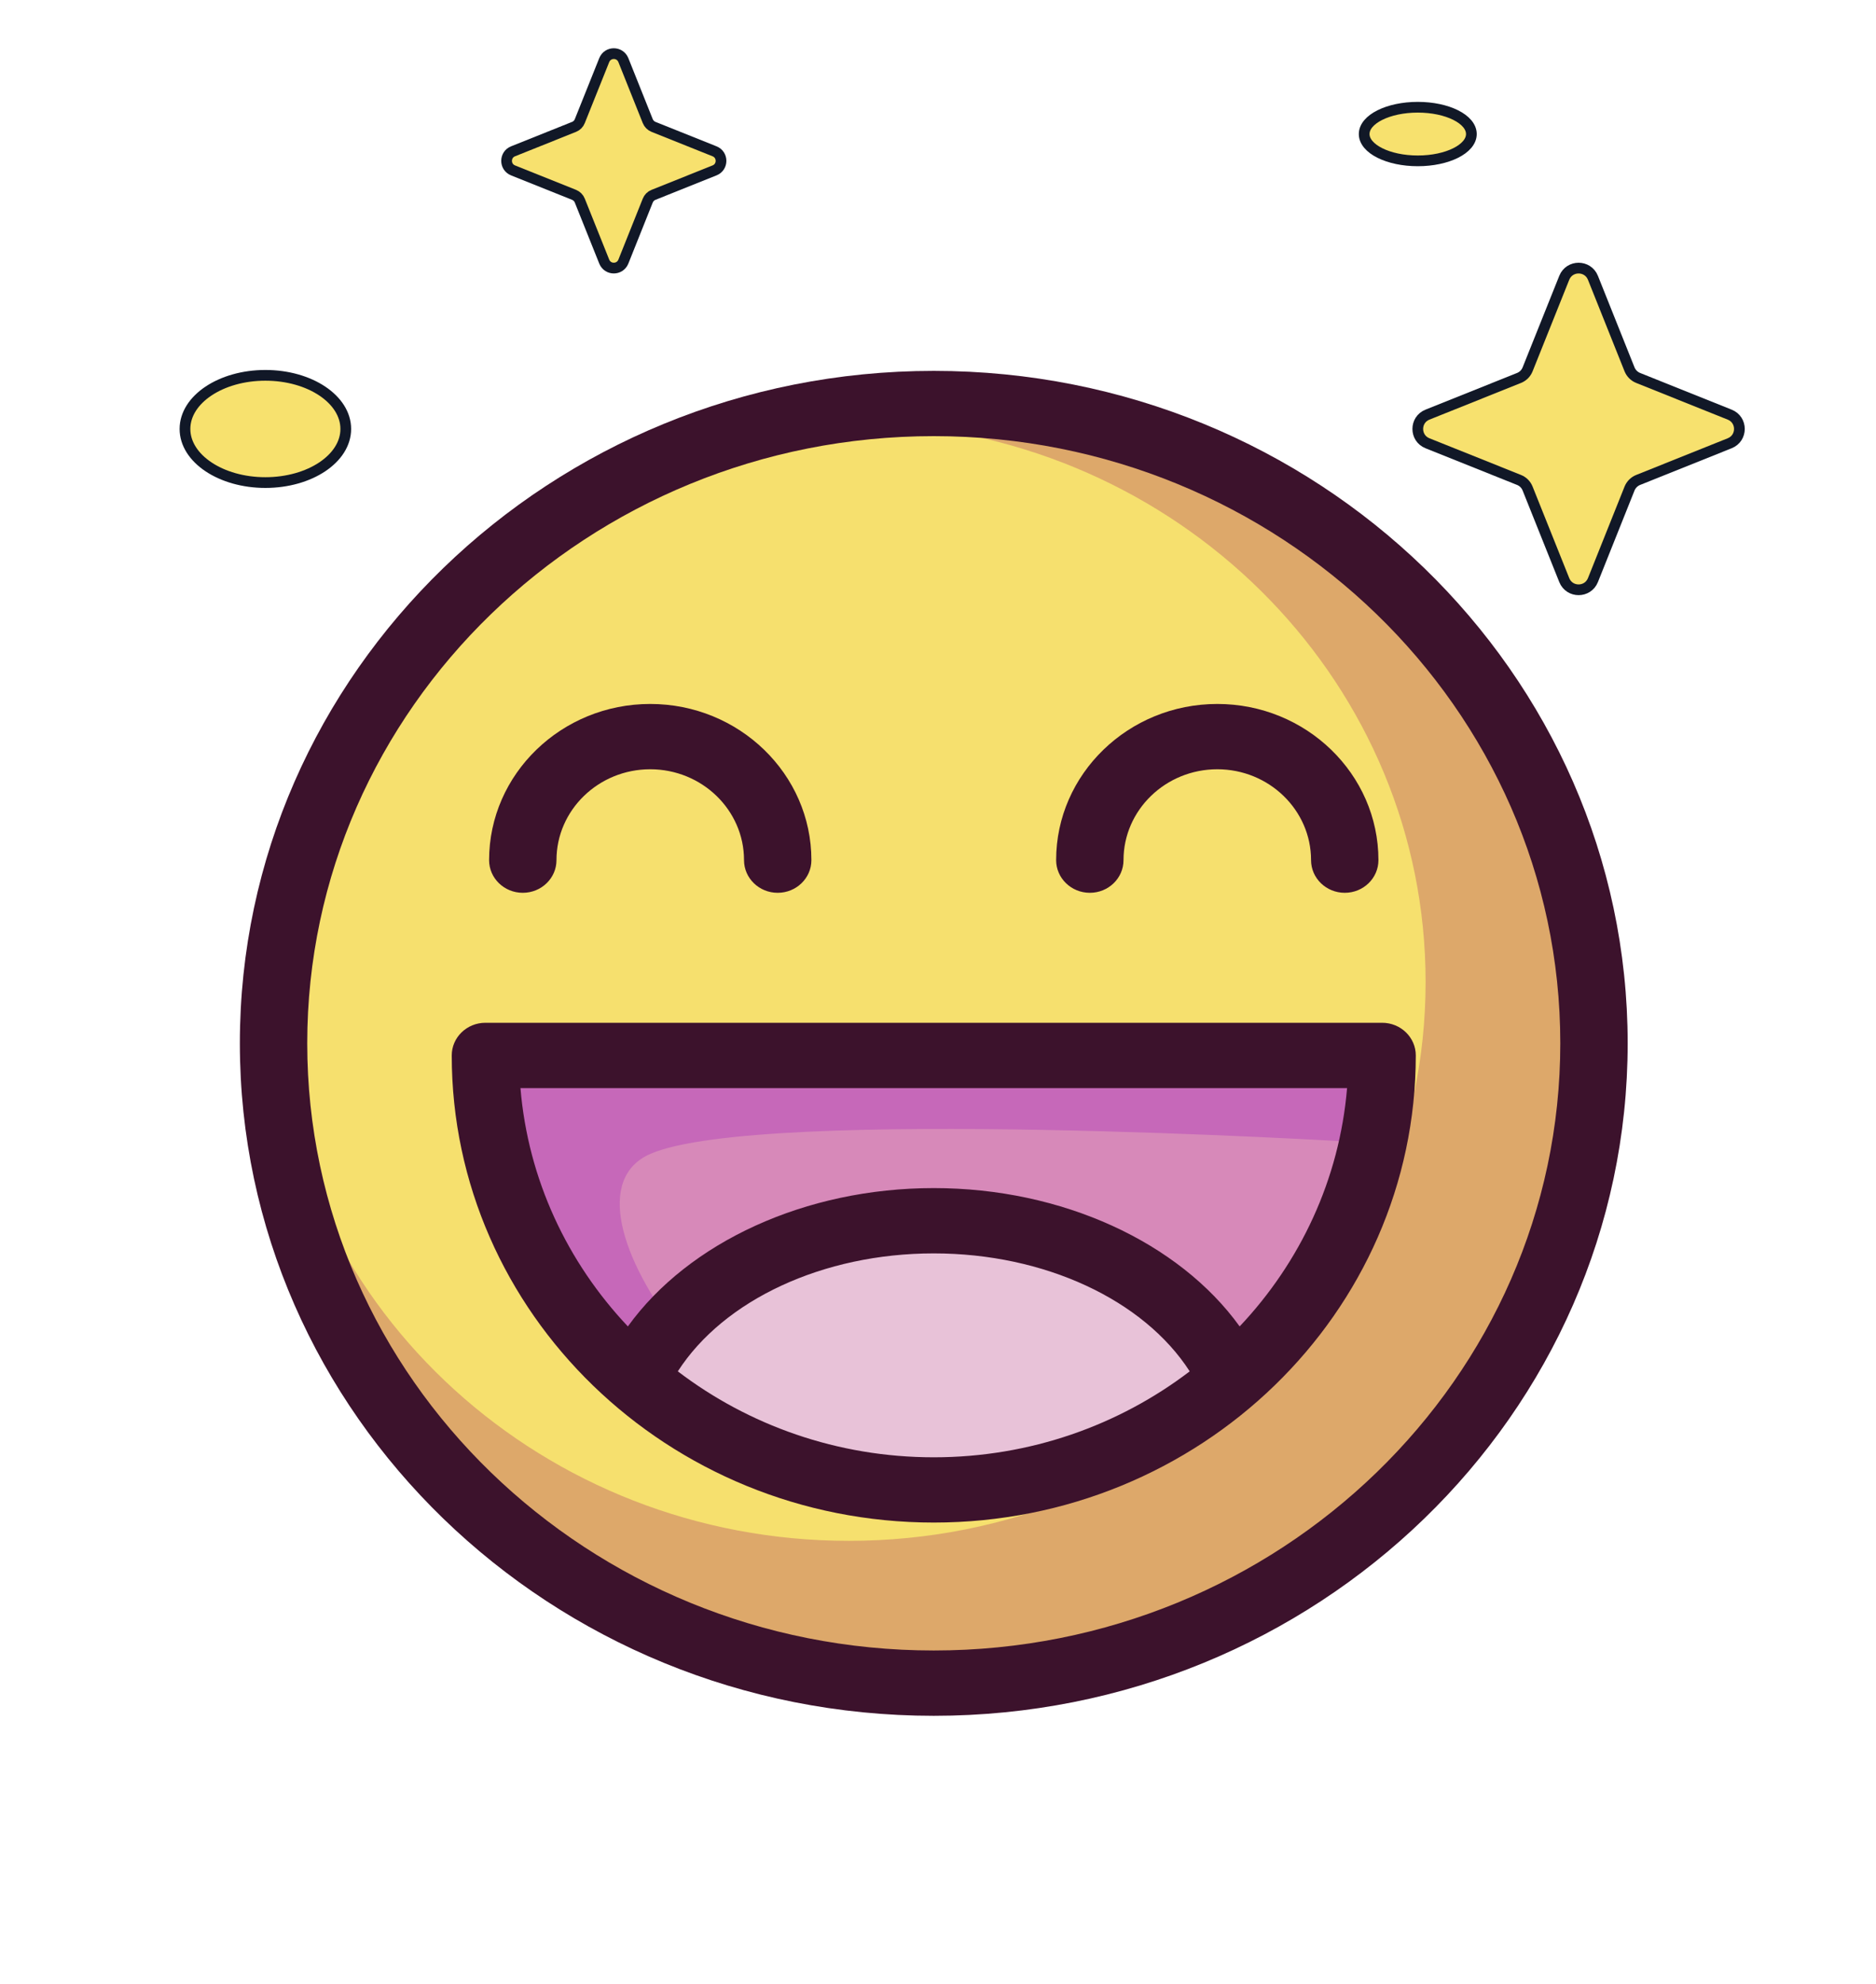
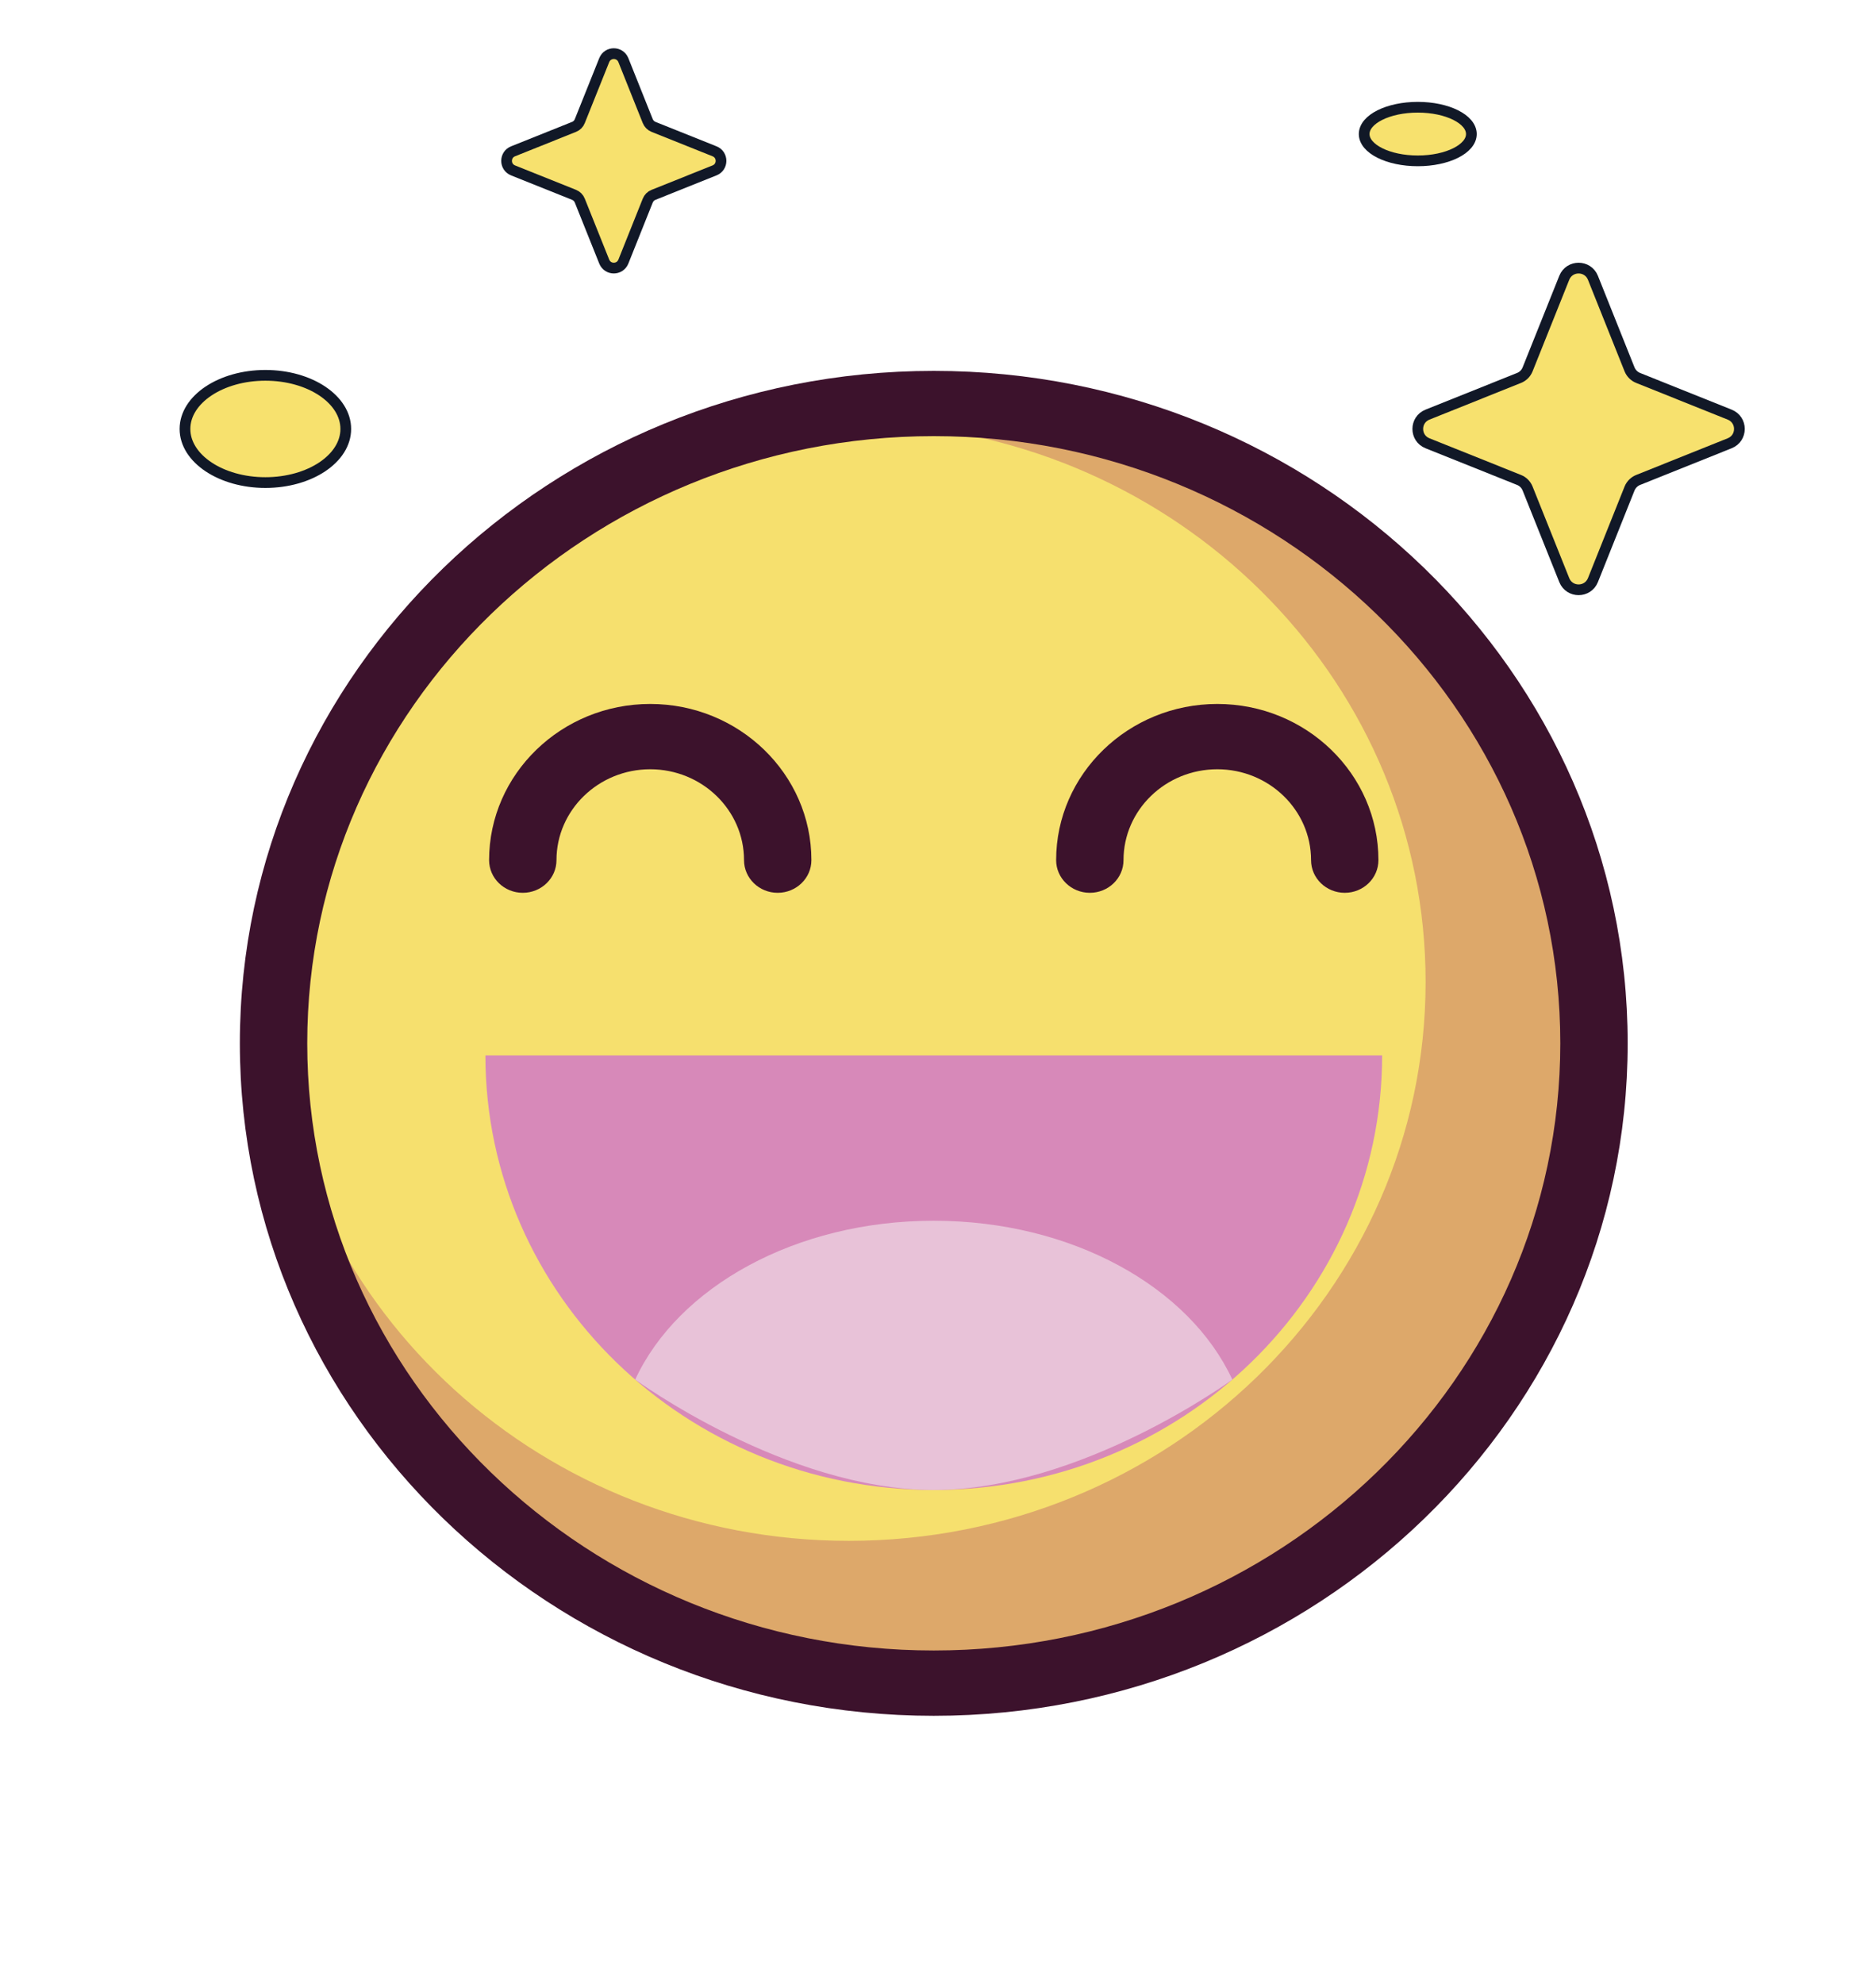
<svg xmlns="http://www.w3.org/2000/svg" fill="none" height="100%" overflow="visible" preserveAspectRatio="none" style="display: block;" viewBox="0 0 35 37" width="100%">
  <g id="Group">
    <g id="Group_2">
      <path d="M26.126 27.894C30.936 23.235 30.936 15.681 26.126 11.021C21.316 6.362 13.518 6.362 8.709 11.021C3.899 15.681 3.899 23.235 8.709 27.894C13.518 32.554 21.316 32.554 26.126 27.894Z" fill="#F6E06E" id="Vector" />
      <path d="M17.407 7.888C17.135 7.888 16.865 7.898 16.598 7.914C22.185 8.293 26.597 12.803 26.597 18.313C26.597 24.07 21.779 28.737 15.836 28.737C10.149 28.737 5.493 24.463 5.103 19.05C5.085 19.309 5.076 19.571 5.076 19.834C5.076 26.432 10.597 31.78 17.407 31.78C24.218 31.78 29.739 26.432 29.739 19.834C29.739 13.237 24.218 7.888 17.407 7.888Z" fill="#DDA86A" id="Vector_2" />
      <path d="M25.786 19.684C25.786 24.16 22.041 27.788 17.421 27.788C12.801 27.788 9.056 24.16 9.056 19.684H25.786Z" fill="#D789B9" id="Vector_3" />
-       <path d="M12.139 21.518C14.206 20.628 25.24 21.296 25.24 21.296C25.24 21.74 25.409 20.802 25.409 19.635H8.579C8.549 21.785 10.69 25.36 13.715 27.04C14.633 27.549 16.897 27.837 17.258 27.791C13.976 27.574 10.072 22.408 12.139 21.518Z" fill="#C668B9" id="Vector_4" />
      <path d="M22.991 25.729C22.192 24.005 20 22.767 17.421 22.767C14.841 22.767 12.649 24.005 11.851 25.729C11.851 25.729 14.661 27.788 17.421 27.788C20.181 27.788 22.991 25.729 22.991 25.729Z" fill="#E8C2D8" id="Vector_5" />
      <path d="M29.719 5.181L30.402 6.889C30.432 6.962 30.49 7.02 30.563 7.049L32.27 7.733C32.512 7.829 32.512 8.171 32.27 8.267L30.563 8.951C30.49 8.98 30.432 9.038 30.402 9.111L29.719 10.819C29.622 11.06 29.281 11.06 29.184 10.819L28.5 9.111C28.471 9.038 28.413 8.98 28.34 8.951L26.632 8.267C26.391 8.171 26.391 7.829 26.632 7.733L28.34 7.049C28.413 7.02 28.471 6.962 28.5 6.889L29.184 5.181C29.281 4.94 29.622 4.94 29.719 5.181Z" fill="#F7E16E" id="Vector_6" stroke="#111827" stroke-width="0.2" />
      <path d="M11.63 1.121L12.085 2.259C12.105 2.308 12.143 2.346 12.192 2.366L13.331 2.822C13.492 2.886 13.492 3.114 13.331 3.178L12.192 3.634C12.143 3.653 12.105 3.692 12.085 3.741L11.63 4.879C11.565 5.04 11.338 5.04 11.273 4.879L10.817 3.741C10.798 3.692 10.759 3.654 10.711 3.634L9.572 3.178C9.411 3.114 9.411 2.886 9.572 2.822L10.711 2.366C10.759 2.347 10.798 2.308 10.817 2.259L11.273 1.121C11.338 0.96 11.565 0.96 11.63 1.121Z" fill="#F7E16E" id="Vector_7" stroke="#111827" stroke-width="0.2" />
      <g id="Group_3">
        <path d="M27.451 2.5C27.451 2.776 27.004 3 26.451 3C25.899 3 25.451 2.776 25.451 2.5C25.451 2.224 25.899 2 26.451 2C27.004 2 27.451 2.224 27.451 2.5Z" fill="#F7E16E" id="Vector_8" stroke="#111827" stroke-width="0.2" />
        <path d="M6.451 8C6.451 8.552 5.78 9 4.951 9C4.123 9 3.451 8.552 3.451 8C3.451 7.448 4.123 7 4.951 7C5.78 7 6.451 7.448 6.451 8Z" fill="#F7E16E" id="Vector_9" stroke="#111827" stroke-width="0.2" />
      </g>
    </g>
    <g id="Group_4">
      <path d="M17.421 32C10.282 32 4.475 26.374 4.475 19.458C4.475 12.543 10.282 6.917 17.421 6.917C24.56 6.917 30.367 12.543 30.367 19.458C30.367 26.374 24.56 32 17.421 32ZM17.421 8.134C10.976 8.134 5.732 13.214 5.732 19.458C5.732 25.702 10.976 30.782 17.421 30.782C23.866 30.782 29.11 25.702 29.11 19.458C29.11 13.214 23.866 8.134 17.421 8.134Z" fill="#3C122C" id="Vector_10" />
      <path d="M14.509 16.651C14.162 16.651 13.881 16.378 13.881 16.042C13.881 15.107 13.096 14.347 12.131 14.347C11.167 14.347 10.382 15.107 10.382 16.042C10.382 16.378 10.101 16.651 9.753 16.651C9.406 16.651 9.125 16.378 9.125 16.042C9.125 14.436 10.474 13.129 12.131 13.129C13.789 13.129 15.138 14.436 15.138 16.042C15.138 16.378 14.856 16.651 14.509 16.651Z" fill="#3C122C" id="Vector_11" />
      <path d="M25.089 16.651C24.742 16.651 24.46 16.378 24.46 16.042C24.46 15.107 23.675 14.347 22.711 14.347C21.746 14.347 20.961 15.107 20.961 16.042C20.961 16.378 20.68 16.651 20.333 16.651C19.986 16.651 19.704 16.378 19.704 16.042C19.704 14.436 21.053 13.129 22.711 13.129C24.369 13.129 25.717 14.436 25.717 16.042C25.717 16.378 25.436 16.651 25.089 16.651Z" fill="#3C122C" id="Vector_12" />
-       <path d="M25.786 19.075H9.056C8.709 19.075 8.428 19.348 8.428 19.684C8.428 24.488 12.462 28.396 17.421 28.396C22.38 28.396 26.414 24.488 26.414 19.684C26.414 19.348 26.133 19.075 25.786 19.075ZM12.646 25.576C13.504 24.244 15.355 23.376 17.421 23.376C19.487 23.376 21.338 24.244 22.196 25.576C20.88 26.579 19.221 27.179 17.421 27.179C15.621 27.179 13.962 26.579 12.646 25.576ZM23.128 24.738C21.995 23.168 19.816 22.158 17.421 22.158C15.025 22.158 12.847 23.168 11.714 24.738C10.587 23.545 9.852 21.999 9.71 20.293H25.132C24.989 21.999 24.255 23.545 23.128 24.738Z" fill="#3C122C" id="Vector_13" />
    </g>
  </g>
</svg>